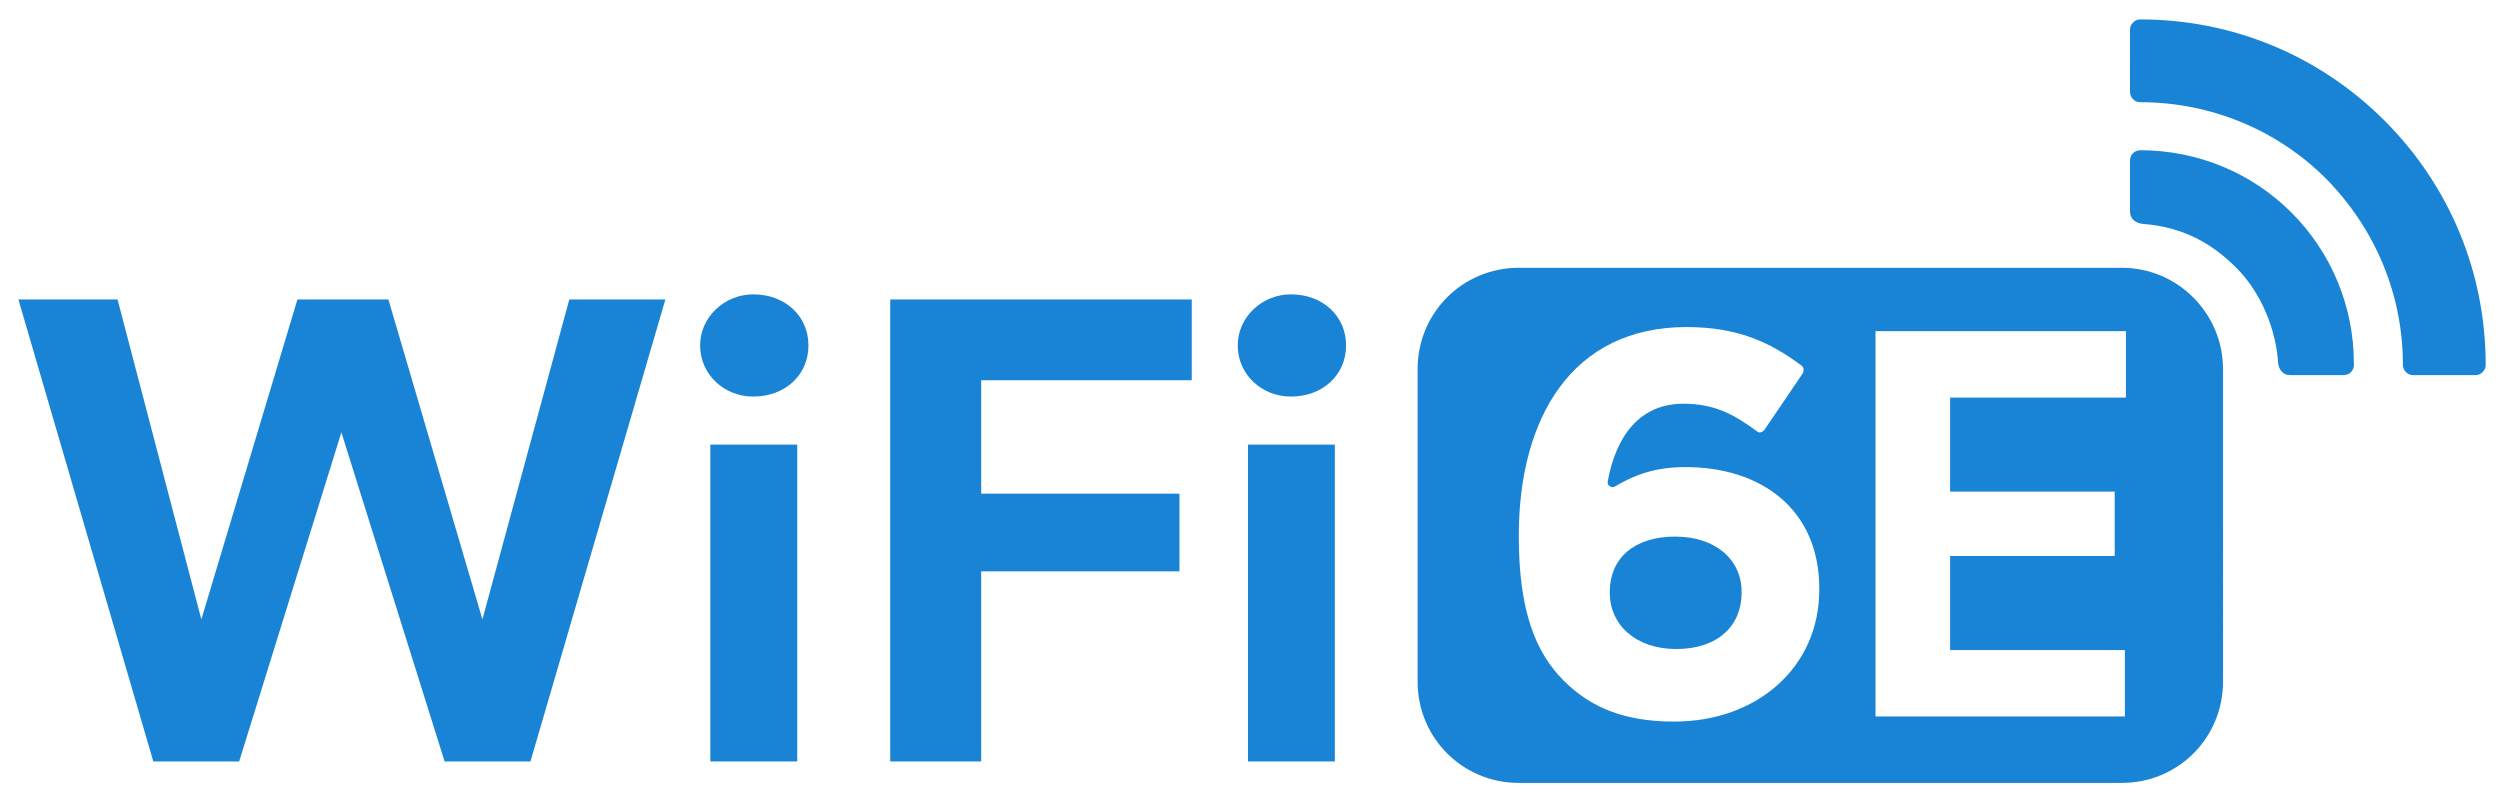
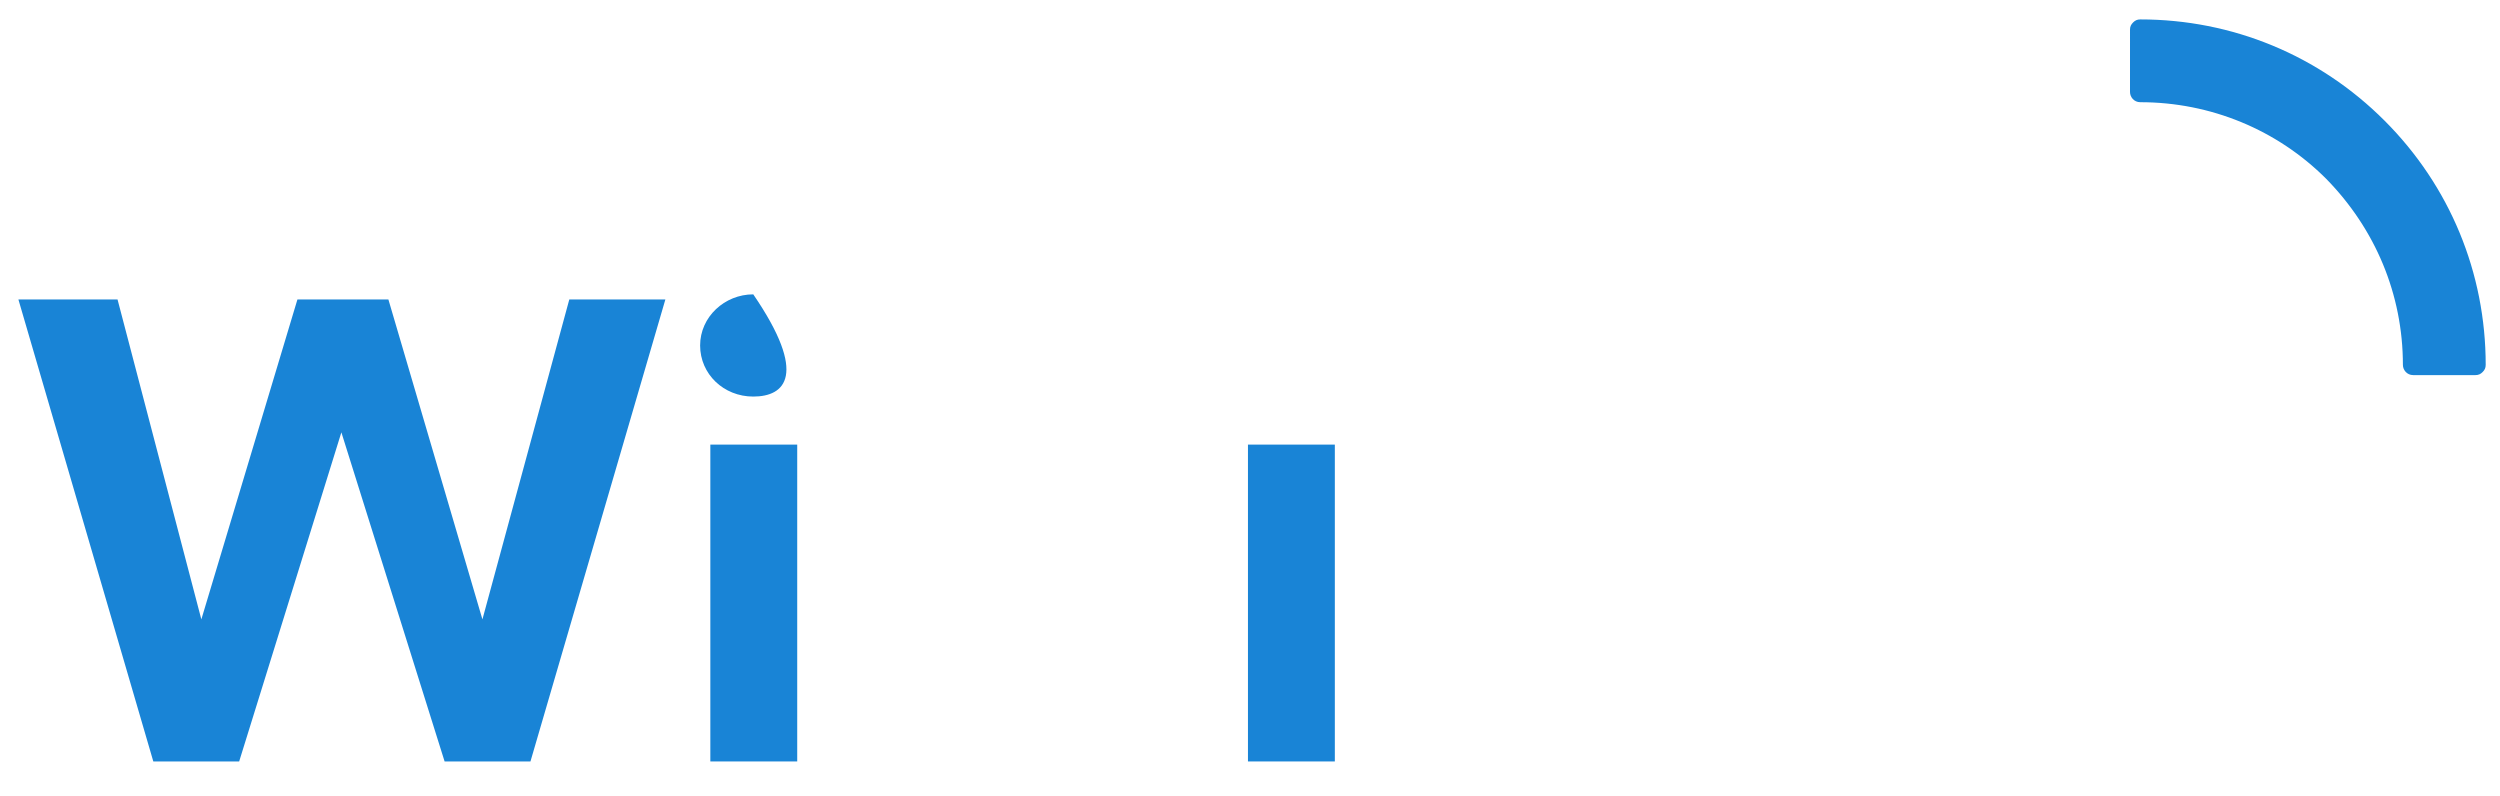
<svg xmlns="http://www.w3.org/2000/svg" version="1.1" id="圖層_1" x="0px" y="0px" viewBox="0 0 244.6 77.9" style="enable-background:new 0 0 244.6 77.9;" xml:space="preserve">
  <style type="text/css">
	.st0{fill:#1984d6;}
</style>
  <g>
-     <path class="st0" d="M163.9,52.5c-4.1,0-6.4,2.2-6.4,5.4V58c0,3.1,2.5,5.5,6.5,5.5c4.1,0,6.4-2.3,6.4-5.5v-0.1   C170.4,54.8,167.9,52.5,163.9,52.5" />
-     <path class="st0" d="M229.3,36.7H224c-0.6,0-1-0.5-1.1-1.1c-0.2-3.4-1.7-7-4.1-9.4c-2.4-2.4-5.2-4-9.2-4.3   c-0.7-0.1-1.2-0.5-1.2-1.2l0-5c0-0.6,0.5-1,1-1h0c5.6,0,10.9,2.2,14.8,6.1c3.9,3.9,6.1,9.2,6.1,14.7   C230.4,36.2,229.9,36.7,229.3,36.7" />
    <path class="st0" d="M242.2,36.7h-6.1c-0.6,0-1-0.5-1-1c0-6.9-2.7-13.3-7.5-18.2c-4.8-4.8-11.3-7.5-18.2-7.5c-0.6,0-1-0.5-1-1V2.9   c0-0.3,0.1-0.5,0.3-0.7c0.2-0.2,0.4-0.3,0.7-0.3c9,0,17.5,3.5,23.9,9.9c6.4,6.4,9.9,14.9,9.9,23.9c0,0.3-0.1,0.5-0.3,0.7   C242.7,36.6,242.5,36.7,242.2,36.7" />
    <polygon class="st0" points="51.9,74.5 43.5,74.5 33.4,42.3 23.4,74.5 15,74.5 1.8,29.3 11.5,29.3 19.7,60.6 29.1,29.3 38,29.3    47.2,60.6 55.7,29.3 65.1,29.3  " />
    <rect x="69.5" y="43.5" class="st0" width="8.5" height="31" />
-     <path class="st0" d="M73.7,38.8c-2.9,0-5.2-2.2-5.2-5c0-2.8,2.4-5,5.2-5c3.1,0,5.4,2.1,5.4,5C79.1,36.7,76.8,38.8,73.7,38.8" />
-     <polygon class="st0" points="96,74.5 87.1,74.5 87.1,29.3 116.6,29.3 116.6,37.2 96,37.2 96,48.3 115.4,48.3 115.4,55.9 96,55.9     " />
-     <path class="st0" d="M207.6,26.2h-59c-5.5,0-9.9,4.4-9.9,9.9v30.6c0,5.5,4.4,9.9,9.9,9.9h59c5.5,0,9.9-4.4,9.9-9.9V36.1   C217.5,30.7,213.1,26.2,207.6,26.2 M178,57.7c0,7.6-6.1,12.9-14.2,12.9c-4.9,0-8.2-1.4-10.8-4c-2.7-2.7-4.4-6.7-4.4-14.1v-0.1   c0-11.5,5.2-20.4,16.4-20.4c4.9,0,8.1,1.4,11.3,3.8c0.2,0.2,0.2,0.4,0.1,0.7l-3.8,5.6c-0.2,0.2-0.5,0.3-0.7,0.1   c-2.3-1.7-4.2-2.7-7.2-2.7c-4.3,0-6.6,3.2-7.4,7.6c-0.1,0.4,0.4,0.7,0.7,0.5c1.7-1,3.7-1.9,6.9-1.9c7.4,0,13.1,4.1,13.1,11.9V57.7z    M207.9,38.9h-17.1v9.2h16.1v6.3h-16.1v9.2h17.1v6.5h-17.1l-7.3,0v-0.3v-6.2V32.4h24.5V38.9z" />
+     <path class="st0" d="M73.7,38.8c-2.9,0-5.2-2.2-5.2-5c0-2.8,2.4-5,5.2-5C79.1,36.7,76.8,38.8,73.7,38.8" />
    <rect x="122.1" y="43.5" class="st0" width="8.5" height="31" />
-     <path class="st0" d="M126.3,38.8c-2.9,0-5.2-2.2-5.2-5c0-2.8,2.4-5,5.2-5c3.1,0,5.4,2.1,5.4,5C131.7,36.7,129.4,38.8,126.3,38.8" />
  </g>
</svg>